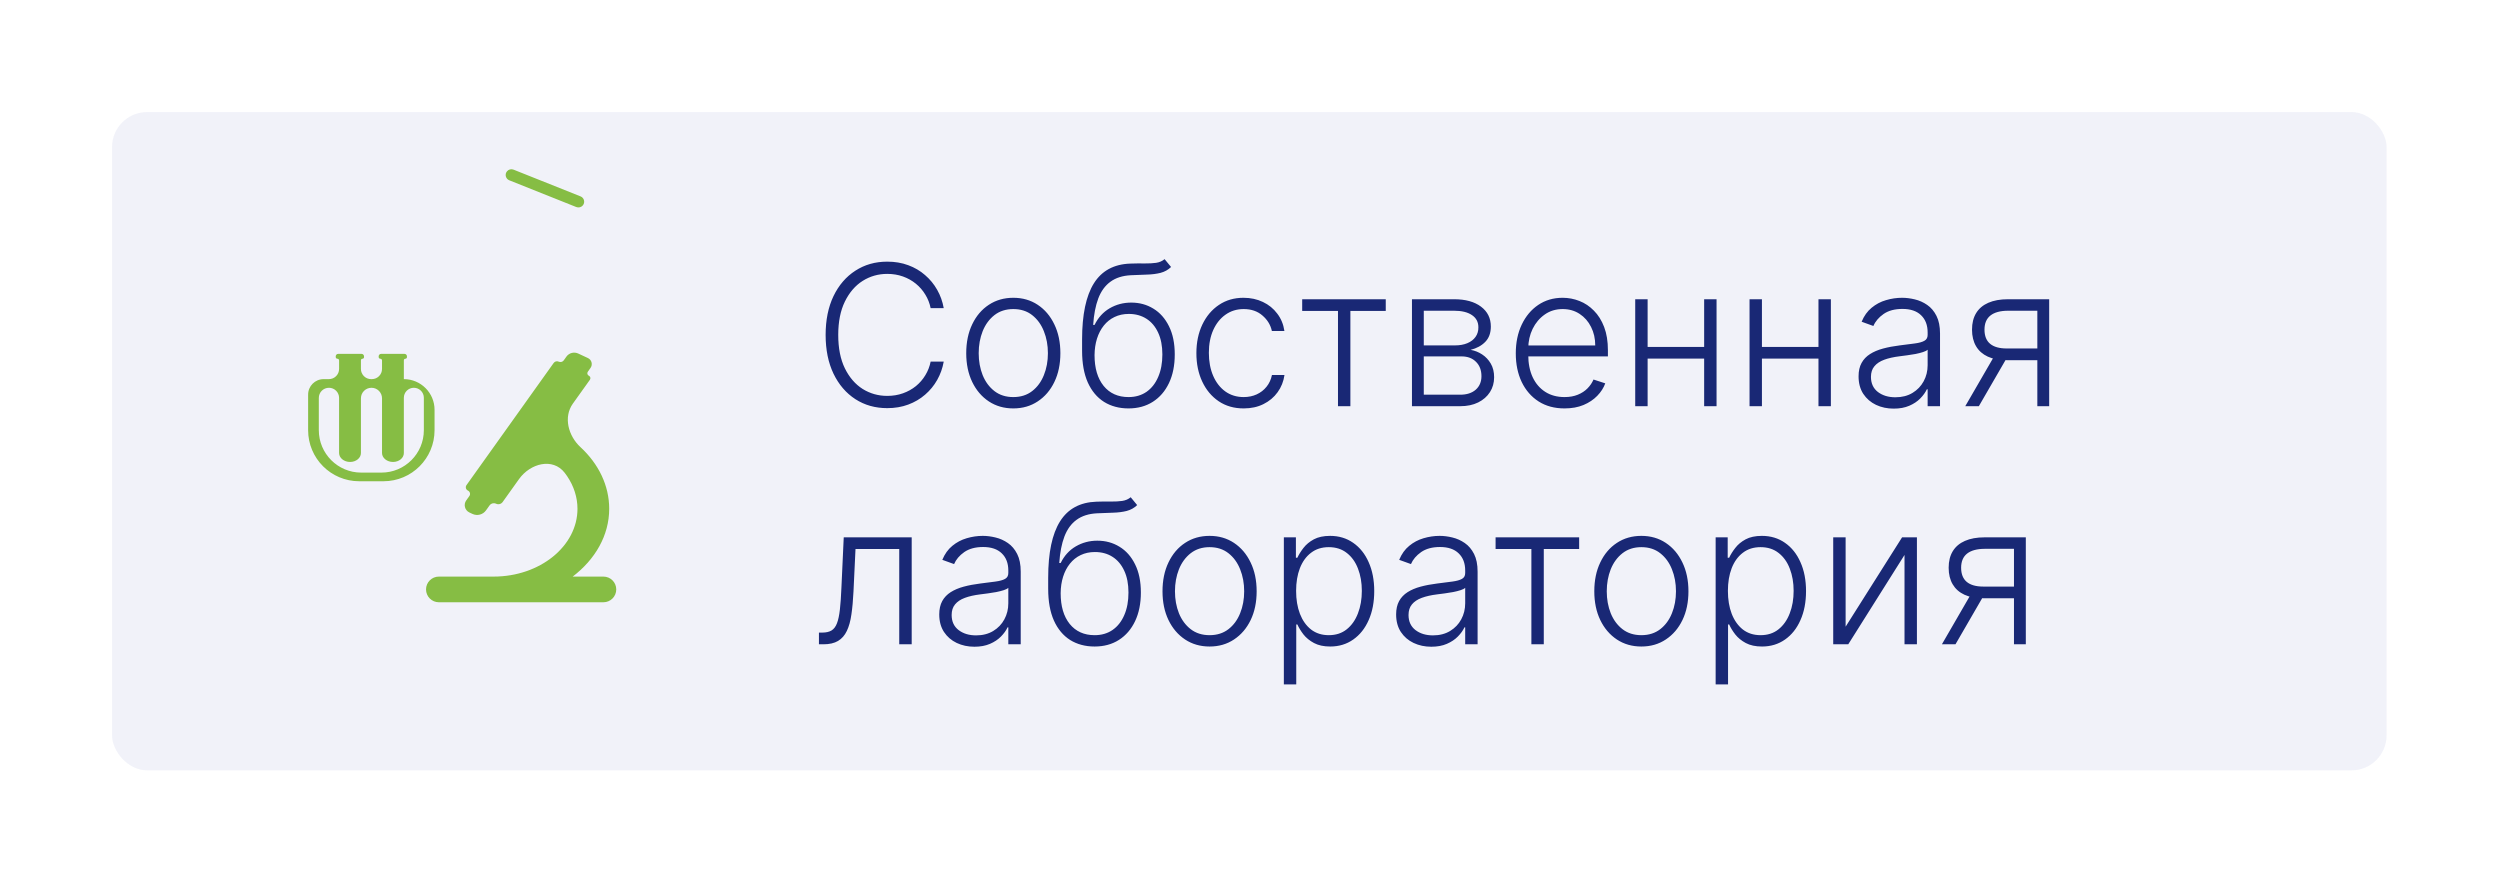
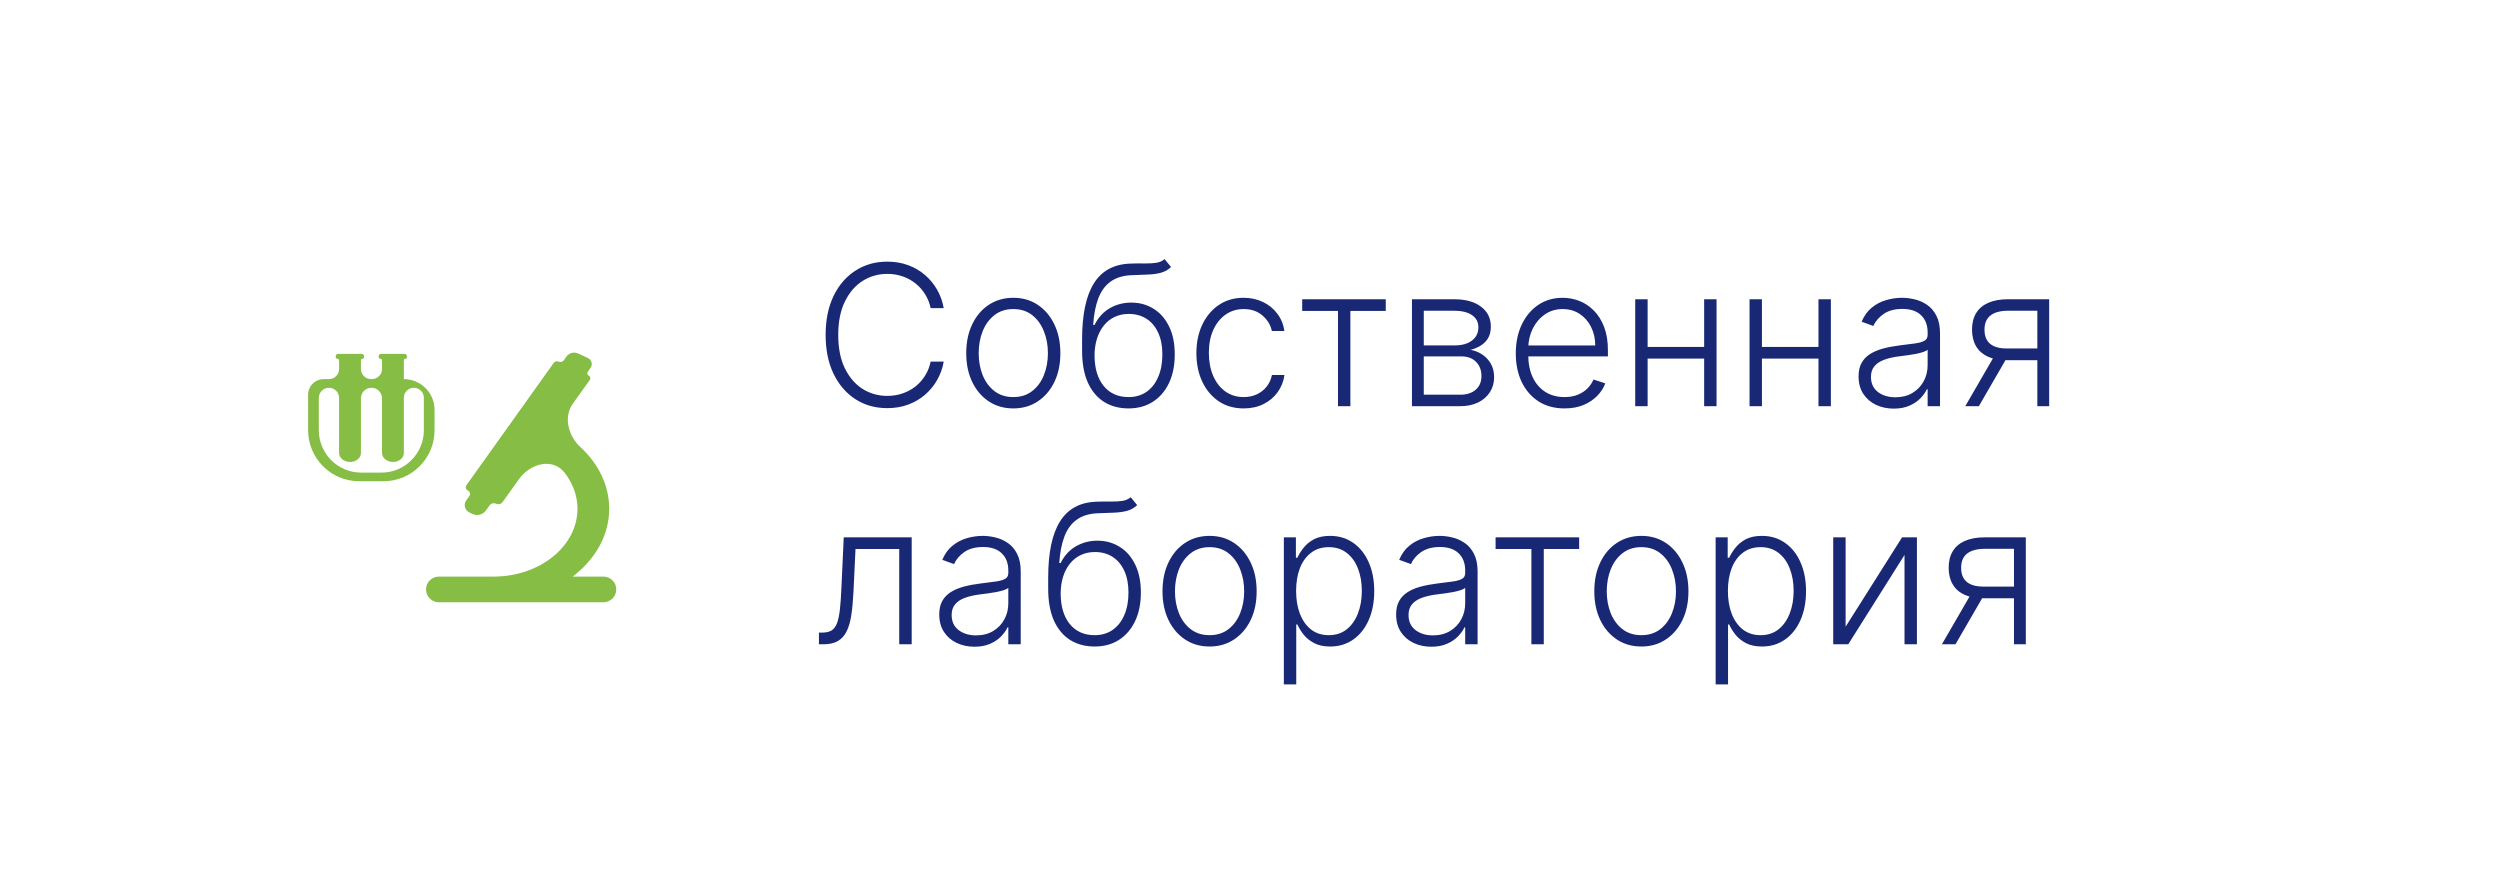
<svg xmlns="http://www.w3.org/2000/svg" viewBox="0 0 178.401 63" fill="none">
  <g filter="url(#filter0_d_757_67)">
-     <rect x="7.996" y="3.998" width="162.312" height="46.974" rx="2.499" fill="#BFC5E5" fill-opacity="0.22" />
    <path d="M67.345 17.99H66.411C66.341 17.642 66.215 17.321 66.033 17.026C65.854 16.728 65.629 16.468 65.357 16.246C65.086 16.024 64.777 15.852 64.433 15.729C64.088 15.607 63.716 15.545 63.315 15.545C62.672 15.545 62.086 15.713 61.556 16.047C61.029 16.382 60.607 16.874 60.289 17.523C59.974 18.169 59.817 18.961 59.817 19.898C59.817 20.842 59.974 21.637 60.289 22.283C60.607 22.929 61.029 23.419 61.556 23.754C62.086 24.085 62.672 24.251 63.315 24.251C63.716 24.251 64.088 24.19 64.433 24.067C64.777 23.944 65.086 23.774 65.357 23.555C65.629 23.333 65.854 23.073 66.033 22.775C66.215 22.477 66.341 22.154 66.411 21.806H67.345C67.262 22.273 67.106 22.709 66.878 23.113C66.652 23.514 66.364 23.865 66.013 24.166C65.665 24.468 65.264 24.703 64.81 24.872C64.357 25.041 63.858 25.125 63.315 25.125C62.46 25.125 61.702 24.912 61.039 24.484C60.377 24.054 59.857 23.448 59.479 22.666C59.105 21.884 58.917 20.961 58.917 19.898C58.917 18.835 59.105 17.912 59.479 17.13C59.857 16.349 60.377 15.744 61.039 15.317C61.702 14.886 62.46 14.671 63.315 14.671C63.858 14.671 64.357 14.755 64.81 14.924C65.264 15.09 65.665 15.325 66.013 15.63C66.364 15.931 66.652 16.282 66.878 16.683C67.106 17.084 67.262 17.52 67.345 17.99ZM72.31 25.145C71.651 25.145 71.067 24.978 70.561 24.643C70.057 24.309 69.663 23.847 69.378 23.257C69.093 22.664 68.951 21.98 68.951 21.205C68.951 20.423 69.093 19.736 69.378 19.143C69.663 18.547 70.057 18.083 70.561 17.752C71.067 17.417 71.651 17.25 72.31 17.25C72.969 17.25 73.55 17.417 74.054 17.752C74.557 18.086 74.952 18.55 75.236 19.143C75.524 19.736 75.669 20.423 75.669 21.205C75.669 21.98 75.526 22.664 75.241 23.257C74.957 23.847 74.561 24.309 74.054 24.643C73.55 24.978 72.969 25.145 72.31 25.145ZM72.31 24.335C72.84 24.335 73.289 24.193 73.656 23.908C74.024 23.623 74.302 23.244 74.491 22.77C74.683 22.296 74.779 21.775 74.779 21.205C74.779 20.635 74.683 20.112 74.491 19.635C74.302 19.158 74.024 18.775 73.656 18.487C73.289 18.199 72.84 18.055 72.31 18.055C71.783 18.055 71.334 18.199 70.963 18.487C70.595 18.775 70.316 19.158 70.123 19.635C69.935 20.112 69.84 20.635 69.84 21.205C69.84 21.775 69.935 22.296 70.123 22.77C70.316 23.244 70.595 23.623 70.963 23.908C71.331 24.193 71.78 24.335 72.31 24.335ZM83.106 14.492L83.568 15.053C83.359 15.256 83.109 15.395 82.818 15.471C82.529 15.544 82.207 15.585 81.849 15.595C81.494 15.605 81.112 15.62 80.701 15.64C80.111 15.67 79.626 15.824 79.245 16.102C78.864 16.377 78.574 16.774 78.375 17.294C78.18 17.811 78.058 18.442 78.008 19.188H78.107C78.362 18.667 78.722 18.272 79.185 18C79.652 17.728 80.166 17.593 80.726 17.593C81.312 17.593 81.839 17.737 82.306 18.025C82.776 18.31 83.147 18.729 83.419 19.282C83.694 19.832 83.831 20.503 83.831 21.294C83.831 22.076 83.694 22.757 83.419 23.337C83.144 23.913 82.76 24.358 82.266 24.673C81.773 24.988 81.194 25.145 80.532 25.145C79.866 25.145 79.283 24.989 78.783 24.678C78.286 24.363 77.9 23.901 77.625 23.292C77.353 22.679 77.218 21.925 77.218 21.031V20.231C77.218 18.452 77.499 17.114 78.062 16.216C78.626 15.318 79.492 14.85 80.661 14.81C81.039 14.797 81.382 14.793 81.69 14.8C81.998 14.803 82.27 14.788 82.505 14.755C82.74 14.719 82.94 14.631 83.106 14.492ZM80.532 24.335C81.025 24.335 81.453 24.211 81.814 23.963C82.175 23.711 82.453 23.356 82.649 22.899C82.847 22.442 82.947 21.907 82.947 21.294C82.947 20.685 82.846 20.165 82.644 19.734C82.445 19.303 82.167 18.974 81.809 18.745C81.451 18.517 81.032 18.402 80.552 18.402C80.174 18.402 79.835 18.475 79.533 18.621C79.235 18.764 78.98 18.967 78.768 19.232C78.556 19.497 78.394 19.809 78.281 20.166C78.169 20.524 78.111 20.917 78.107 21.344C78.107 22.268 78.322 22.999 78.753 23.535C79.187 24.069 79.78 24.335 80.532 24.335ZM88.749 25.145C88.067 25.145 87.472 24.975 86.965 24.633C86.462 24.292 86.071 23.825 85.793 23.232C85.514 22.639 85.375 21.963 85.375 21.205C85.375 20.44 85.516 19.759 85.798 19.163C86.083 18.566 86.477 18.099 86.98 17.761C87.484 17.42 88.069 17.25 88.734 17.25C89.244 17.25 89.706 17.349 90.121 17.548C90.535 17.743 90.876 18.02 91.144 18.378C91.416 18.732 91.586 19.146 91.656 19.62H90.762C90.669 19.189 90.445 18.822 90.091 18.517C89.74 18.209 89.292 18.055 88.749 18.055C88.262 18.055 87.832 18.187 87.457 18.452C87.083 18.714 86.79 19.08 86.578 19.55C86.369 20.017 86.265 20.559 86.265 21.175C86.265 21.795 86.367 22.343 86.573 22.82C86.778 23.293 87.066 23.664 87.437 23.933C87.812 24.201 88.249 24.335 88.749 24.335C89.087 24.335 89.395 24.272 89.673 24.146C89.955 24.017 90.19 23.835 90.379 23.6C90.571 23.365 90.7 23.085 90.767 22.76H91.661C91.595 23.221 91.431 23.631 91.169 23.992C90.911 24.35 90.574 24.632 90.16 24.837C89.75 25.042 89.279 25.145 88.749 25.145ZM92.925 18.189V17.354H98.888V18.189H96.364V24.986H95.479V18.189H92.925ZM100.758 24.986V17.354H103.764C104.575 17.354 105.215 17.53 105.682 17.881C106.152 18.232 106.387 18.706 106.387 19.302C106.387 19.756 106.257 20.118 105.995 20.39C105.733 20.662 105.382 20.854 104.941 20.966C105.236 21.016 105.509 21.124 105.761 21.289C106.016 21.455 106.223 21.674 106.382 21.945C106.541 22.217 106.621 22.542 106.621 22.919C106.621 23.317 106.522 23.671 106.323 23.982C106.124 24.294 105.844 24.539 105.483 24.718C105.122 24.897 104.695 24.986 104.201 24.986H100.758ZM101.602 24.166H104.201C104.668 24.166 105.037 24.047 105.309 23.809C105.581 23.567 105.717 23.245 105.717 22.845C105.717 22.417 105.587 22.076 105.329 21.821C105.074 21.563 104.731 21.433 104.3 21.433H101.602V24.166ZM101.602 20.648H103.818C104.163 20.648 104.461 20.595 104.713 20.489C104.964 20.383 105.158 20.234 105.294 20.042C105.433 19.847 105.501 19.618 105.498 19.356C105.498 18.982 105.346 18.692 105.041 18.487C104.736 18.278 104.31 18.174 103.764 18.174H101.602V20.648ZM111.646 25.145C110.933 25.145 110.317 24.98 109.797 24.648C109.277 24.314 108.875 23.852 108.59 23.262C108.308 22.669 108.167 21.987 108.167 21.215C108.167 20.446 108.308 19.764 108.59 19.168C108.875 18.568 109.267 18.099 109.767 17.761C110.271 17.42 110.852 17.25 111.511 17.25C111.926 17.25 112.325 17.326 112.709 17.478C113.093 17.627 113.438 17.858 113.742 18.169C114.05 18.477 114.294 18.866 114.473 19.337C114.652 19.804 114.741 20.357 114.741 20.996V21.433H108.779V20.653H113.837C113.837 20.163 113.738 19.723 113.539 19.332C113.343 18.937 113.07 18.626 112.719 18.398C112.371 18.169 111.969 18.055 111.511 18.055C111.028 18.055 110.602 18.184 110.235 18.442C109.867 18.701 109.579 19.042 109.37 19.466C109.164 19.89 109.06 20.354 109.057 20.857V21.324C109.057 21.93 109.161 22.46 109.37 22.914C109.582 23.365 109.882 23.714 110.269 23.963C110.657 24.211 111.116 24.335 111.646 24.335C112.007 24.335 112.323 24.279 112.595 24.166C112.87 24.054 113.1 23.903 113.285 23.714C113.474 23.522 113.617 23.312 113.713 23.083L114.552 23.356C114.436 23.678 114.246 23.974 113.981 24.246C113.719 24.517 113.391 24.736 112.997 24.902C112.606 25.064 112.156 25.145 111.646 25.145ZM121.843 20.758V21.592H117.356V20.758H121.843ZM117.575 17.354V24.986H116.69V17.354H117.575ZM122.494 17.354V24.986H121.609V17.354H122.494ZM130.001 20.758V21.592H125.514V20.758H130.001ZM125.732 17.354V24.986H124.848V17.354H125.732ZM130.652 17.354V24.986H129.767V17.354H130.652ZM135.137 25.16C134.677 25.16 134.256 25.071 133.875 24.892C133.494 24.71 133.191 24.448 132.966 24.107C132.74 23.762 132.628 23.345 132.628 22.855C132.628 22.477 132.699 22.159 132.842 21.901C132.984 21.642 133.186 21.43 133.448 21.265C133.709 21.099 134.019 20.968 134.377 20.872C134.735 20.776 135.129 20.701 135.559 20.648C135.987 20.595 136.348 20.549 136.643 20.509C136.941 20.47 137.168 20.407 137.323 20.32C137.479 20.234 137.557 20.095 137.557 19.903V19.724C137.557 19.204 137.401 18.795 137.09 18.497C136.782 18.195 136.338 18.045 135.758 18.045C135.208 18.045 134.759 18.166 134.412 18.407C134.067 18.649 133.825 18.934 133.686 19.262L132.847 18.959C133.019 18.542 133.257 18.209 133.562 17.96C133.867 17.708 134.208 17.528 134.586 17.419C134.963 17.306 135.346 17.25 135.733 17.25C136.025 17.25 136.328 17.288 136.643 17.364C136.961 17.44 137.255 17.573 137.527 17.761C137.799 17.947 138.019 18.207 138.188 18.542C138.357 18.873 138.441 19.294 138.441 19.804V24.986H137.557V23.779H137.502C137.396 24.004 137.239 24.223 137.03 24.435C136.822 24.647 136.56 24.821 136.245 24.956C135.93 25.092 135.561 25.16 135.137 25.16ZM135.256 24.35C135.727 24.35 136.134 24.246 136.479 24.037C136.823 23.828 137.088 23.552 137.274 23.207C137.463 22.86 137.557 22.477 137.557 22.06V20.956C137.491 21.019 137.38 21.076 137.224 21.125C137.072 21.175 136.894 21.22 136.692 21.26C136.494 21.296 136.295 21.327 136.096 21.354C135.897 21.38 135.718 21.404 135.559 21.424C135.129 21.477 134.761 21.559 134.456 21.672C134.152 21.785 133.918 21.94 133.756 22.139C133.593 22.334 133.512 22.586 133.512 22.894C133.512 23.358 133.678 23.717 134.009 23.973C134.34 24.224 134.756 24.35 135.256 24.35ZM145.385 24.986V18.174H143.284C142.737 18.177 142.321 18.291 142.036 18.517C141.755 18.742 141.614 19.078 141.614 19.525C141.614 19.973 141.748 20.309 142.016 20.534C142.285 20.756 142.676 20.867 143.189 20.867H145.634V21.702H143.189C142.662 21.702 142.215 21.617 141.848 21.448C141.483 21.279 141.205 21.033 141.013 20.708C140.821 20.383 140.724 19.989 140.724 19.525C140.724 19.058 140.822 18.664 141.018 18.343C141.216 18.018 141.506 17.773 141.887 17.607C142.272 17.439 142.737 17.354 143.284 17.354H146.23V24.986H145.385ZM140.242 24.986L142.439 21.19H143.408L141.211 24.986H140.242ZM58.44 41.977V41.142H58.679C58.951 41.142 59.169 41.092 59.335 40.993C59.504 40.89 59.635 40.718 59.727 40.476C59.82 40.235 59.89 39.905 59.936 39.487C59.983 39.07 60.019 38.547 60.045 37.917L60.209 34.345H65.059V41.977H64.17V35.179H61.049L60.905 38.215C60.875 38.835 60.826 39.38 60.756 39.85C60.69 40.32 60.581 40.713 60.428 41.028C60.279 41.342 60.07 41.579 59.802 41.738C59.537 41.897 59.189 41.977 58.759 41.977H58.44ZM69.535 42.151C69.074 42.151 68.654 42.061 68.273 41.882C67.892 41.7 67.589 41.439 67.363 41.097C67.138 40.753 67.025 40.335 67.025 39.845C67.025 39.467 67.097 39.15 67.239 38.891C67.381 38.633 67.584 38.421 67.845 38.255C68.107 38.089 68.417 37.959 68.774 37.863C69.132 37.767 69.526 37.692 69.957 37.639C70.384 37.586 70.745 37.539 71.04 37.5C71.338 37.46 71.565 37.397 71.721 37.311C71.877 37.225 71.954 37.086 71.954 36.894V36.715C71.954 36.195 71.799 35.786 71.487 35.487C71.179 35.186 70.735 35.035 70.156 35.035C69.606 35.035 69.157 35.156 68.809 35.398C68.465 35.64 68.223 35.925 68.084 36.253L67.244 35.95C67.416 35.532 67.655 35.199 67.959 34.951C68.264 34.699 68.606 34.519 68.983 34.409C69.361 34.297 69.743 34.24 70.131 34.24C70.422 34.24 70.726 34.278 71.04 34.355C71.358 34.431 71.653 34.563 71.925 34.752C72.196 34.938 72.417 35.198 72.586 35.532C72.755 35.863 72.839 36.284 72.839 36.794V41.977H71.954V40.769H71.9C71.794 40.995 71.636 41.213 71.428 41.425C71.219 41.637 70.958 41.811 70.643 41.947C70.328 42.083 69.959 42.151 69.535 42.151ZM69.654 41.341C70.124 41.341 70.532 41.236 70.876 41.028C71.221 40.819 71.486 40.542 71.671 40.198C71.86 39.85 71.954 39.467 71.954 39.05V37.947C71.888 38.01 71.777 38.066 71.622 38.116C71.469 38.166 71.292 38.21 71.09 38.25C70.891 38.287 70.692 38.318 70.494 38.345C70.295 38.371 70.116 38.394 69.957 38.414C69.526 38.467 69.159 38.55 68.854 38.663C68.549 38.775 68.316 38.931 68.153 39.13C67.991 39.325 67.91 39.577 67.91 39.885C67.91 40.349 68.075 40.708 68.407 40.963C68.738 41.215 69.154 41.341 69.654 41.341ZM80.687 31.483L81.149 32.044C80.941 32.246 80.691 32.385 80.399 32.462C80.111 32.534 79.788 32.576 79.43 32.586C79.076 32.596 78.693 32.61 78.282 32.63C77.693 32.66 77.207 32.814 76.827 33.092C76.445 33.368 76.156 33.765 75.957 34.285C75.761 34.802 75.639 35.433 75.589 36.178H75.689C75.944 35.658 76.303 35.262 76.767 34.991C77.234 34.719 77.747 34.583 78.307 34.583C78.893 34.583 79.42 34.727 79.887 35.015C80.358 35.3 80.729 35.719 81 36.272C81.275 36.822 81.413 37.493 81.413 38.285C81.413 39.067 81.275 39.748 81 40.327C80.725 40.904 80.341 41.349 79.848 41.664C79.354 41.979 78.776 42.136 78.113 42.136C77.447 42.136 76.865 41.98 76.364 41.669C75.868 41.354 75.482 40.892 75.207 40.282C74.935 39.67 74.799 38.916 74.799 38.021V37.222C74.799 35.443 75.081 34.104 75.644 33.207C76.207 32.309 77.073 31.84 78.242 31.801C78.62 31.787 78.963 31.784 79.271 31.791C79.579 31.794 79.851 31.779 80.086 31.746C80.321 31.709 80.522 31.622 80.687 31.483ZM78.113 41.326C78.607 41.326 79.034 41.202 79.395 40.953C79.756 40.701 80.035 40.347 80.23 39.89C80.429 39.433 80.528 38.898 80.528 38.285C80.528 37.675 80.427 37.155 80.225 36.725C80.026 36.294 79.748 35.964 79.39 35.736C79.033 35.507 78.614 35.393 78.133 35.393C77.756 35.393 77.416 35.466 77.115 35.612C76.817 35.754 76.561 35.958 76.35 36.223C76.137 36.488 75.975 36.799 75.863 37.157C75.75 37.515 75.692 37.907 75.689 38.335C75.689 39.259 75.904 39.989 76.335 40.526C76.769 41.059 77.361 41.326 78.113 41.326ZM86.316 42.136C85.656 42.136 85.073 41.969 84.567 41.634C84.063 41.299 83.669 40.837 83.384 40.248C83.099 39.655 82.957 38.971 82.957 38.195C82.957 37.414 83.099 36.726 83.384 36.134C83.669 35.537 84.063 35.073 84.567 34.742C85.073 34.407 85.656 34.24 86.316 34.24C86.975 34.24 87.556 34.407 88.06 34.742C88.563 35.077 88.958 35.541 89.242 36.134C89.531 36.726 89.675 37.414 89.675 38.195C89.675 38.971 89.532 39.655 89.247 40.248C88.962 40.837 88.567 41.299 88.06 41.634C87.556 41.969 86.975 42.136 86.316 42.136ZM86.316 41.326C86.846 41.326 87.294 41.183 87.662 40.899C88.03 40.614 88.308 40.235 88.497 39.761C88.689 39.287 88.785 38.765 88.785 38.195C88.785 37.626 88.689 37.102 88.497 36.625C88.308 36.148 88.03 35.766 87.662 35.478C87.294 35.189 86.846 35.045 86.316 35.045C85.789 35.045 85.34 35.189 84.969 35.478C84.601 35.766 84.322 36.148 84.129 36.625C83.941 37.102 83.846 37.626 83.846 38.195C83.846 38.765 83.941 39.287 84.129 39.761C84.322 40.235 84.601 40.614 84.969 40.899C85.337 41.183 85.786 41.326 86.316 41.326ZM91.616 44.839V34.345H92.476V35.8H92.58C92.686 35.572 92.832 35.338 93.017 35.1C93.203 34.858 93.448 34.654 93.753 34.489C94.061 34.323 94.449 34.24 94.916 34.24C95.545 34.24 96.095 34.406 96.565 34.737C97.039 35.065 97.407 35.526 97.668 36.119C97.933 36.708 98.066 37.396 98.066 38.181C98.066 38.969 97.933 39.66 97.668 40.252C97.407 40.846 97.039 41.308 96.565 41.639C96.095 41.97 95.548 42.136 94.926 42.136C94.465 42.136 94.079 42.053 93.768 41.887C93.46 41.722 93.209 41.518 93.017 41.276C92.829 41.031 92.683 40.792 92.58 40.561H92.501V44.839H91.616ZM92.491 38.166C92.491 38.782 92.582 39.329 92.764 39.805C92.95 40.279 93.214 40.652 93.559 40.923C93.907 41.192 94.328 41.326 94.821 41.326C95.328 41.326 95.755 41.187 96.103 40.908C96.454 40.627 96.721 40.248 96.903 39.771C97.089 39.294 97.181 38.759 97.181 38.166C97.181 37.579 97.09 37.051 96.908 36.581C96.729 36.11 96.464 35.737 96.113 35.463C95.762 35.184 95.331 35.045 94.821 35.045C94.324 35.045 93.902 35.179 93.554 35.448C93.206 35.713 92.941 36.081 92.759 36.551C92.58 37.018 92.491 37.556 92.491 38.166ZM102.138 42.151C101.677 42.151 101.257 42.061 100.876 41.882C100.495 41.7 100.192 41.439 99.966 41.097C99.741 40.753 99.628 40.335 99.628 39.845C99.628 39.467 99.7 39.15 99.842 38.891C99.984 38.633 100.187 38.421 100.448 38.255C100.71 38.089 101.02 37.959 101.377 37.863C101.735 37.767 102.13 37.692 102.56 37.639C102.987 37.586 103.348 37.539 103.643 37.5C103.942 37.46 104.168 37.397 104.324 37.311C104.48 37.225 104.557 37.086 104.557 36.894V36.715C104.557 36.195 104.402 35.786 104.09 35.487C103.782 35.186 103.339 35.035 102.759 35.035C102.209 35.035 101.76 35.156 101.412 35.398C101.068 35.64 100.826 35.925 100.687 36.253L99.847 35.95C100.019 35.532 100.258 35.199 100.563 34.951C100.867 34.699 101.209 34.519 101.586 34.409C101.964 34.297 102.346 34.24 102.734 34.24C103.026 34.24 103.329 34.278 103.643 34.355C103.961 34.431 104.256 34.563 104.528 34.752C104.799 34.938 105.02 35.198 105.189 35.532C105.358 35.863 105.442 36.284 105.442 36.794V41.977H104.557V40.769H104.503C104.397 40.995 104.24 41.213 104.031 41.425C103.822 41.637 103.56 41.811 103.246 41.947C102.931 42.083 102.562 42.151 102.138 42.151ZM102.257 41.341C102.727 41.341 103.135 41.236 103.479 41.028C103.824 40.819 104.089 40.542 104.274 40.198C104.463 39.85 104.557 39.467 104.557 39.05V37.947C104.491 38.01 104.38 38.066 104.225 38.116C104.072 38.166 103.895 38.21 103.693 38.25C103.494 38.287 103.295 38.318 103.097 38.345C102.898 38.371 102.719 38.394 102.56 38.414C102.13 38.467 101.762 38.55 101.457 38.663C101.152 38.775 100.919 38.931 100.756 39.13C100.594 39.325 100.513 39.577 100.513 39.885C100.513 40.349 100.679 40.708 101.01 40.963C101.341 41.215 101.757 41.341 102.257 41.341ZM106.726 35.179V34.345H112.689V35.179H110.165V41.977H109.28V35.179H106.726ZM117.129 42.136C116.47 42.136 115.886 41.969 115.38 41.634C114.876 41.299 114.482 40.837 114.197 40.248C113.912 39.655 113.77 38.971 113.77 38.195C113.77 37.414 113.912 36.726 114.197 36.134C114.482 35.537 114.876 35.073 115.38 34.742C115.886 34.407 116.47 34.24 117.129 34.24C117.788 34.24 118.369 34.407 118.873 34.742C119.376 35.077 119.771 35.541 120.055 36.134C120.343 36.726 120.488 37.414 120.488 38.195C120.488 38.971 120.345 39.655 120.06 40.248C119.776 40.837 119.379 41.299 118.873 41.634C118.369 41.969 117.788 42.136 117.129 42.136ZM117.129 41.326C117.659 41.326 118.108 41.183 118.475 40.899C118.843 40.614 119.121 40.235 119.31 39.761C119.502 39.287 119.598 38.765 119.598 38.195C119.598 37.626 119.502 37.102 119.31 36.625C119.121 36.148 118.843 35.766 118.475 35.478C118.108 35.189 117.659 35.045 117.129 35.045C116.602 35.045 116.153 35.189 115.782 35.478C115.414 35.766 115.135 36.148 114.942 36.625C114.754 37.102 114.659 37.626 114.659 38.195C114.659 38.765 114.754 39.287 114.942 39.761C115.135 40.235 115.414 40.614 115.782 40.899C116.15 41.183 116.599 41.326 117.129 41.326ZM122.429 44.839V34.345H123.289V35.8H123.393C123.499 35.572 123.645 35.338 123.831 35.1C124.016 34.858 124.261 34.654 124.566 34.489C124.874 34.323 125.261 34.24 125.728 34.24C126.358 34.24 126.908 34.406 127.378 34.737C127.852 35.065 128.22 35.526 128.481 36.119C128.746 36.708 128.879 37.396 128.879 38.181C128.879 38.969 128.746 39.66 128.481 40.252C128.22 40.846 127.852 41.308 127.378 41.639C126.908 41.97 126.361 42.136 125.738 42.136C125.278 42.136 124.892 42.053 124.581 41.887C124.273 41.722 124.023 41.518 123.831 41.276C123.642 41.031 123.496 40.792 123.393 40.561H123.314V44.839H122.429ZM123.304 38.166C123.304 38.782 123.395 39.329 123.577 39.805C123.763 40.279 124.028 40.652 124.372 40.923C124.72 41.192 125.141 41.326 125.634 41.326C126.141 41.326 126.568 41.187 126.916 40.908C127.267 40.627 127.534 40.248 127.716 39.771C127.902 39.294 127.994 38.759 127.994 38.166C127.994 37.579 127.903 37.051 127.721 36.581C127.542 36.11 127.277 35.737 126.926 35.463C126.575 35.184 126.144 35.045 125.634 35.045C125.137 35.045 124.715 35.179 124.367 35.448C124.019 35.713 123.754 36.081 123.572 36.551C123.393 37.018 123.304 37.556 123.304 38.166ZM131.704 40.72L135.733 34.345H136.792V41.977H135.907V35.602L131.892 41.977H130.819V34.345H131.704V40.72ZM143.718 41.977V35.165H141.616C141.07 35.168 140.654 35.282 140.369 35.507C140.088 35.732 139.947 36.069 139.947 36.516C139.947 36.963 140.081 37.299 140.349 37.525C140.618 37.747 141.009 37.858 141.522 37.858H143.967V38.692H141.522C140.995 38.692 140.548 38.608 140.18 38.439C139.816 38.27 139.538 38.023 139.346 37.699C139.154 37.374 139.057 36.98 139.057 36.516C139.057 36.049 139.155 35.655 139.351 35.333C139.549 35.009 139.839 34.764 140.22 34.598C140.605 34.429 141.07 34.345 141.616 34.345H144.563V41.977H143.718ZM138.575 41.977L140.772 38.181H141.741L139.544 41.977H138.575Z" fill="#192875" />
-     <path d="M41.592 10.657C41.478 10.793 41.29 10.84 41.126 10.775L36.343 8.866C36.084 8.763 36.002 8.437 36.181 8.223C36.294 8.087 36.482 8.04 36.647 8.106L41.429 10.014C41.688 10.117 41.77 10.443 41.592 10.657Z" fill="#86BD44" />
    <path d="M40.869 37.146C40.869 37.146 40.869 37.145 40.869 37.145C42.463 35.927 43.473 34.216 43.473 32.306C43.473 30.643 42.71 29.096 41.425 27.91C40.553 27.106 40.192 25.766 40.881 24.801L42.097 23.099C42.167 23.001 42.131 22.864 42.022 22.813C41.913 22.762 41.877 22.626 41.947 22.528L42.141 22.254C42.312 22.014 42.224 21.677 41.957 21.552L41.262 21.228C40.964 21.089 40.61 21.182 40.419 21.449L40.232 21.713C40.15 21.827 39.998 21.867 39.87 21.808C39.743 21.748 39.591 21.788 39.509 21.903L33.289 30.618C33.194 30.751 33.243 30.939 33.391 31.008C33.54 31.078 33.589 31.265 33.494 31.398L33.271 31.709C33.06 32.005 33.169 32.419 33.498 32.572L33.716 32.674C34.057 32.834 34.462 32.727 34.681 32.421L34.933 32.069C35.039 31.921 35.236 31.869 35.401 31.946C35.567 32.024 35.764 31.972 35.87 31.823L37.036 30.19C37.841 29.061 39.447 28.642 40.296 29.738C40.357 29.817 40.415 29.897 40.47 29.978C40.954 30.692 41.208 31.493 41.209 32.306C41.209 34.975 38.523 37.146 35.224 37.146H31.318C30.812 37.146 30.402 37.556 30.402 38.062C30.402 38.568 30.812 38.978 31.318 38.978H43.059C43.565 38.978 43.976 38.568 43.976 38.062C43.976 37.556 43.565 37.146 43.059 37.146H40.869C40.869 37.146 40.869 37.146 40.869 37.146ZM28.82 23.055C28.819 23.055 28.819 23.055 28.819 23.054V21.711C28.819 21.65 28.868 21.6 28.929 21.6C28.99 21.6 29.04 21.55 29.039 21.489L29.039 21.424C29.038 21.329 28.96 21.252 28.864 21.252H27.196C27.099 21.252 27.021 21.331 27.022 21.428L27.022 21.482C27.023 21.548 27.076 21.6 27.142 21.6C27.208 21.6 27.261 21.654 27.261 21.72V22.328C27.261 22.729 26.936 23.055 26.534 23.055H26.484C26.082 23.055 25.756 22.729 25.756 22.328V21.71C25.756 21.65 25.805 21.6 25.866 21.6C25.927 21.6 25.977 21.551 25.976 21.49L25.976 21.425C25.975 21.329 25.897 21.252 25.801 21.252H24.132C24.035 21.252 23.957 21.331 23.958 21.428L23.958 21.482C23.959 21.548 24.012 21.6 24.078 21.6C24.144 21.6 24.198 21.654 24.198 21.72V22.328C24.198 22.729 23.872 23.055 23.47 23.055H23.093C22.482 23.055 21.988 23.55 21.988 24.16V26.698C21.988 28.711 23.619 30.342 25.631 30.342H27.367C29.379 30.342 31.01 28.711 31.01 26.698V25.245C31.01 24.036 30.029 23.055 28.82 23.055ZM30.246 26.698C30.246 28.37 28.891 29.725 27.219 29.725H25.777C24.106 29.725 22.751 28.37 22.751 26.698V24.395C22.751 23.996 23.075 23.672 23.474 23.672C23.873 23.672 24.197 23.996 24.197 24.395V28.327C24.197 28.68 24.553 28.966 24.983 28.966C25.413 28.964 25.756 28.679 25.756 28.327V24.424C25.756 24.009 26.093 23.672 26.509 23.672C26.924 23.672 27.261 24.009 27.261 24.424V28.327C27.261 28.68 27.617 28.966 28.047 28.966C28.477 28.964 28.82 28.679 28.819 28.327V24.385C28.819 23.991 29.139 23.672 29.533 23.672C29.926 23.672 30.246 23.991 30.246 24.385V26.698Z" fill="#86BD44" />
  </g>
  <defs>
    <filter id="filter0_d_757_67" x="0" y="0" width="178.303" height="62.965" filterUnits="userSpaceOnUse" color-interpolation-filters="sRGB">
      <feFlood flood-opacity="0" result="BackgroundImageFix" />
      <feColorMatrix in="SourceAlpha" type="matrix" values="0 0 0 0 0 0 0 0 0 0 0 0 0 0 0 0 0 0 127 0" result="hardAlpha" />
      <feOffset dy="4" />
      <feGaussianBlur stdDeviation="4" />
      <feComposite in2="hardAlpha" operator="out" />
      <feColorMatrix type="matrix" values="0 0 0 0 0 0 0 0 0 0 0 0 0 0 0 0 0 0 0.15 0" />
      <feBlend mode="normal" in2="BackgroundImageFix" result="effect1_dropShadow_757_67" />
      <feBlend mode="normal" in="SourceGraphic" in2="effect1_dropShadow_757_67" result="shape" />
    </filter>
  </defs>
</svg>